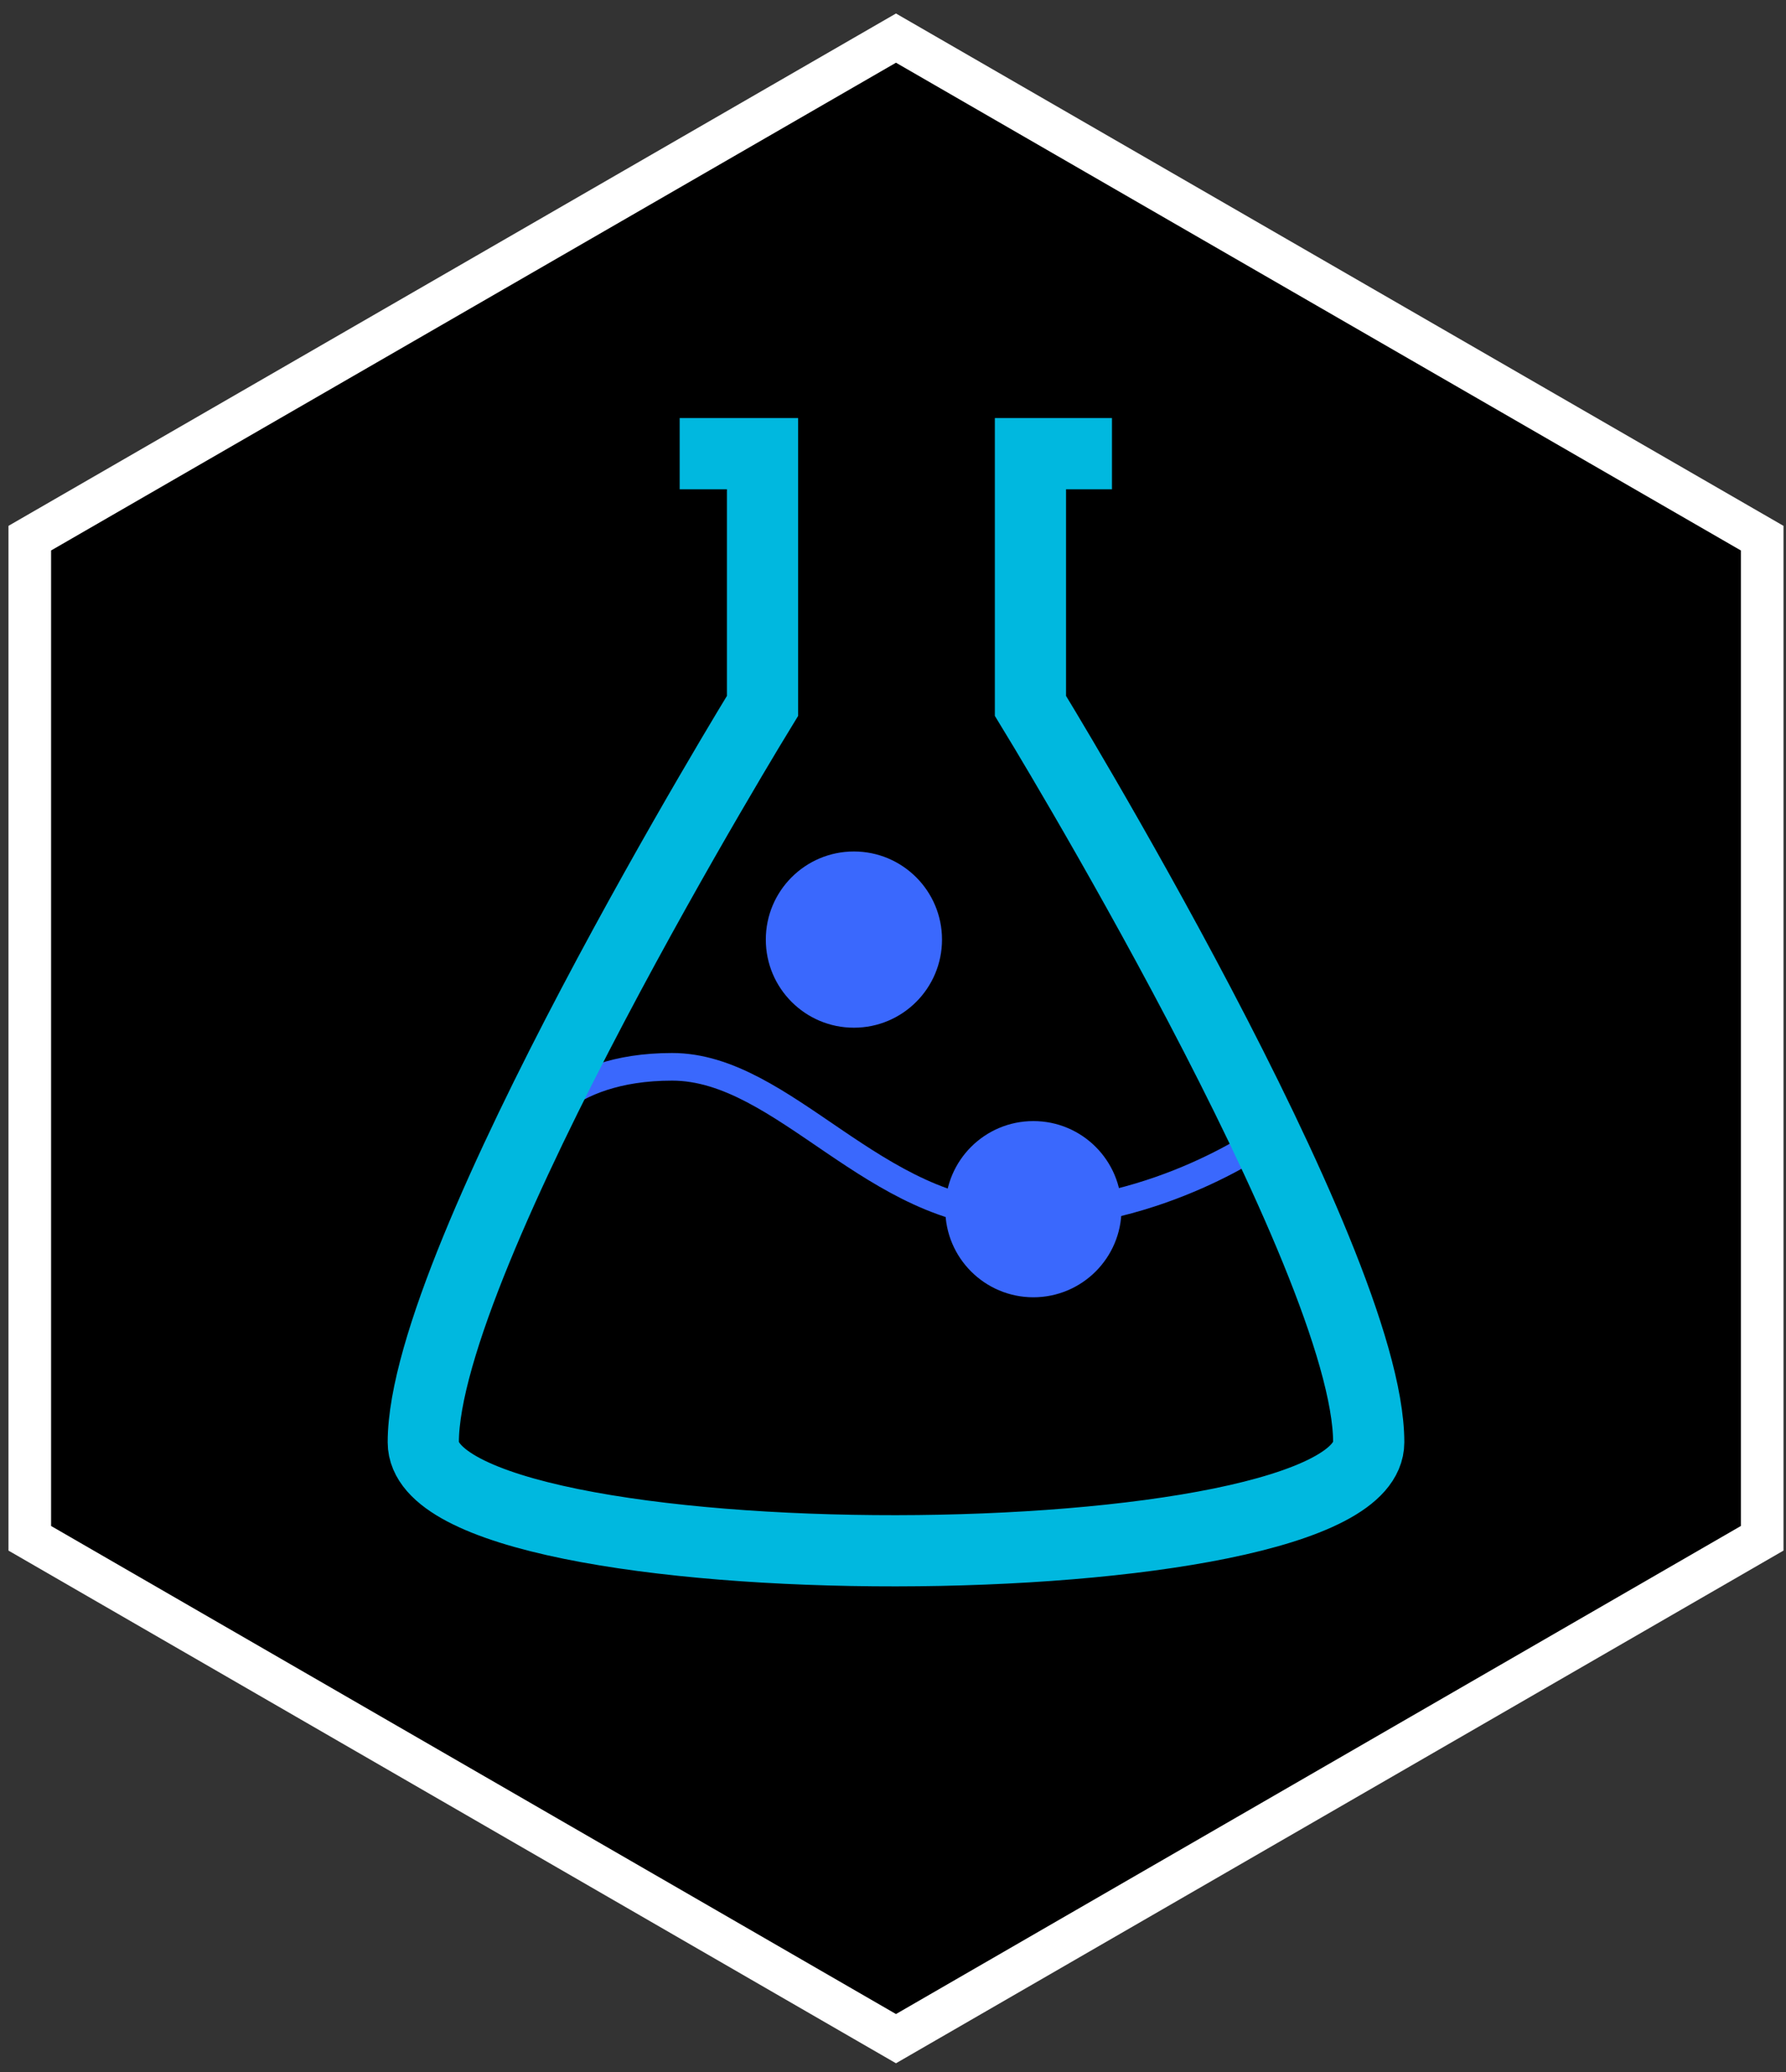
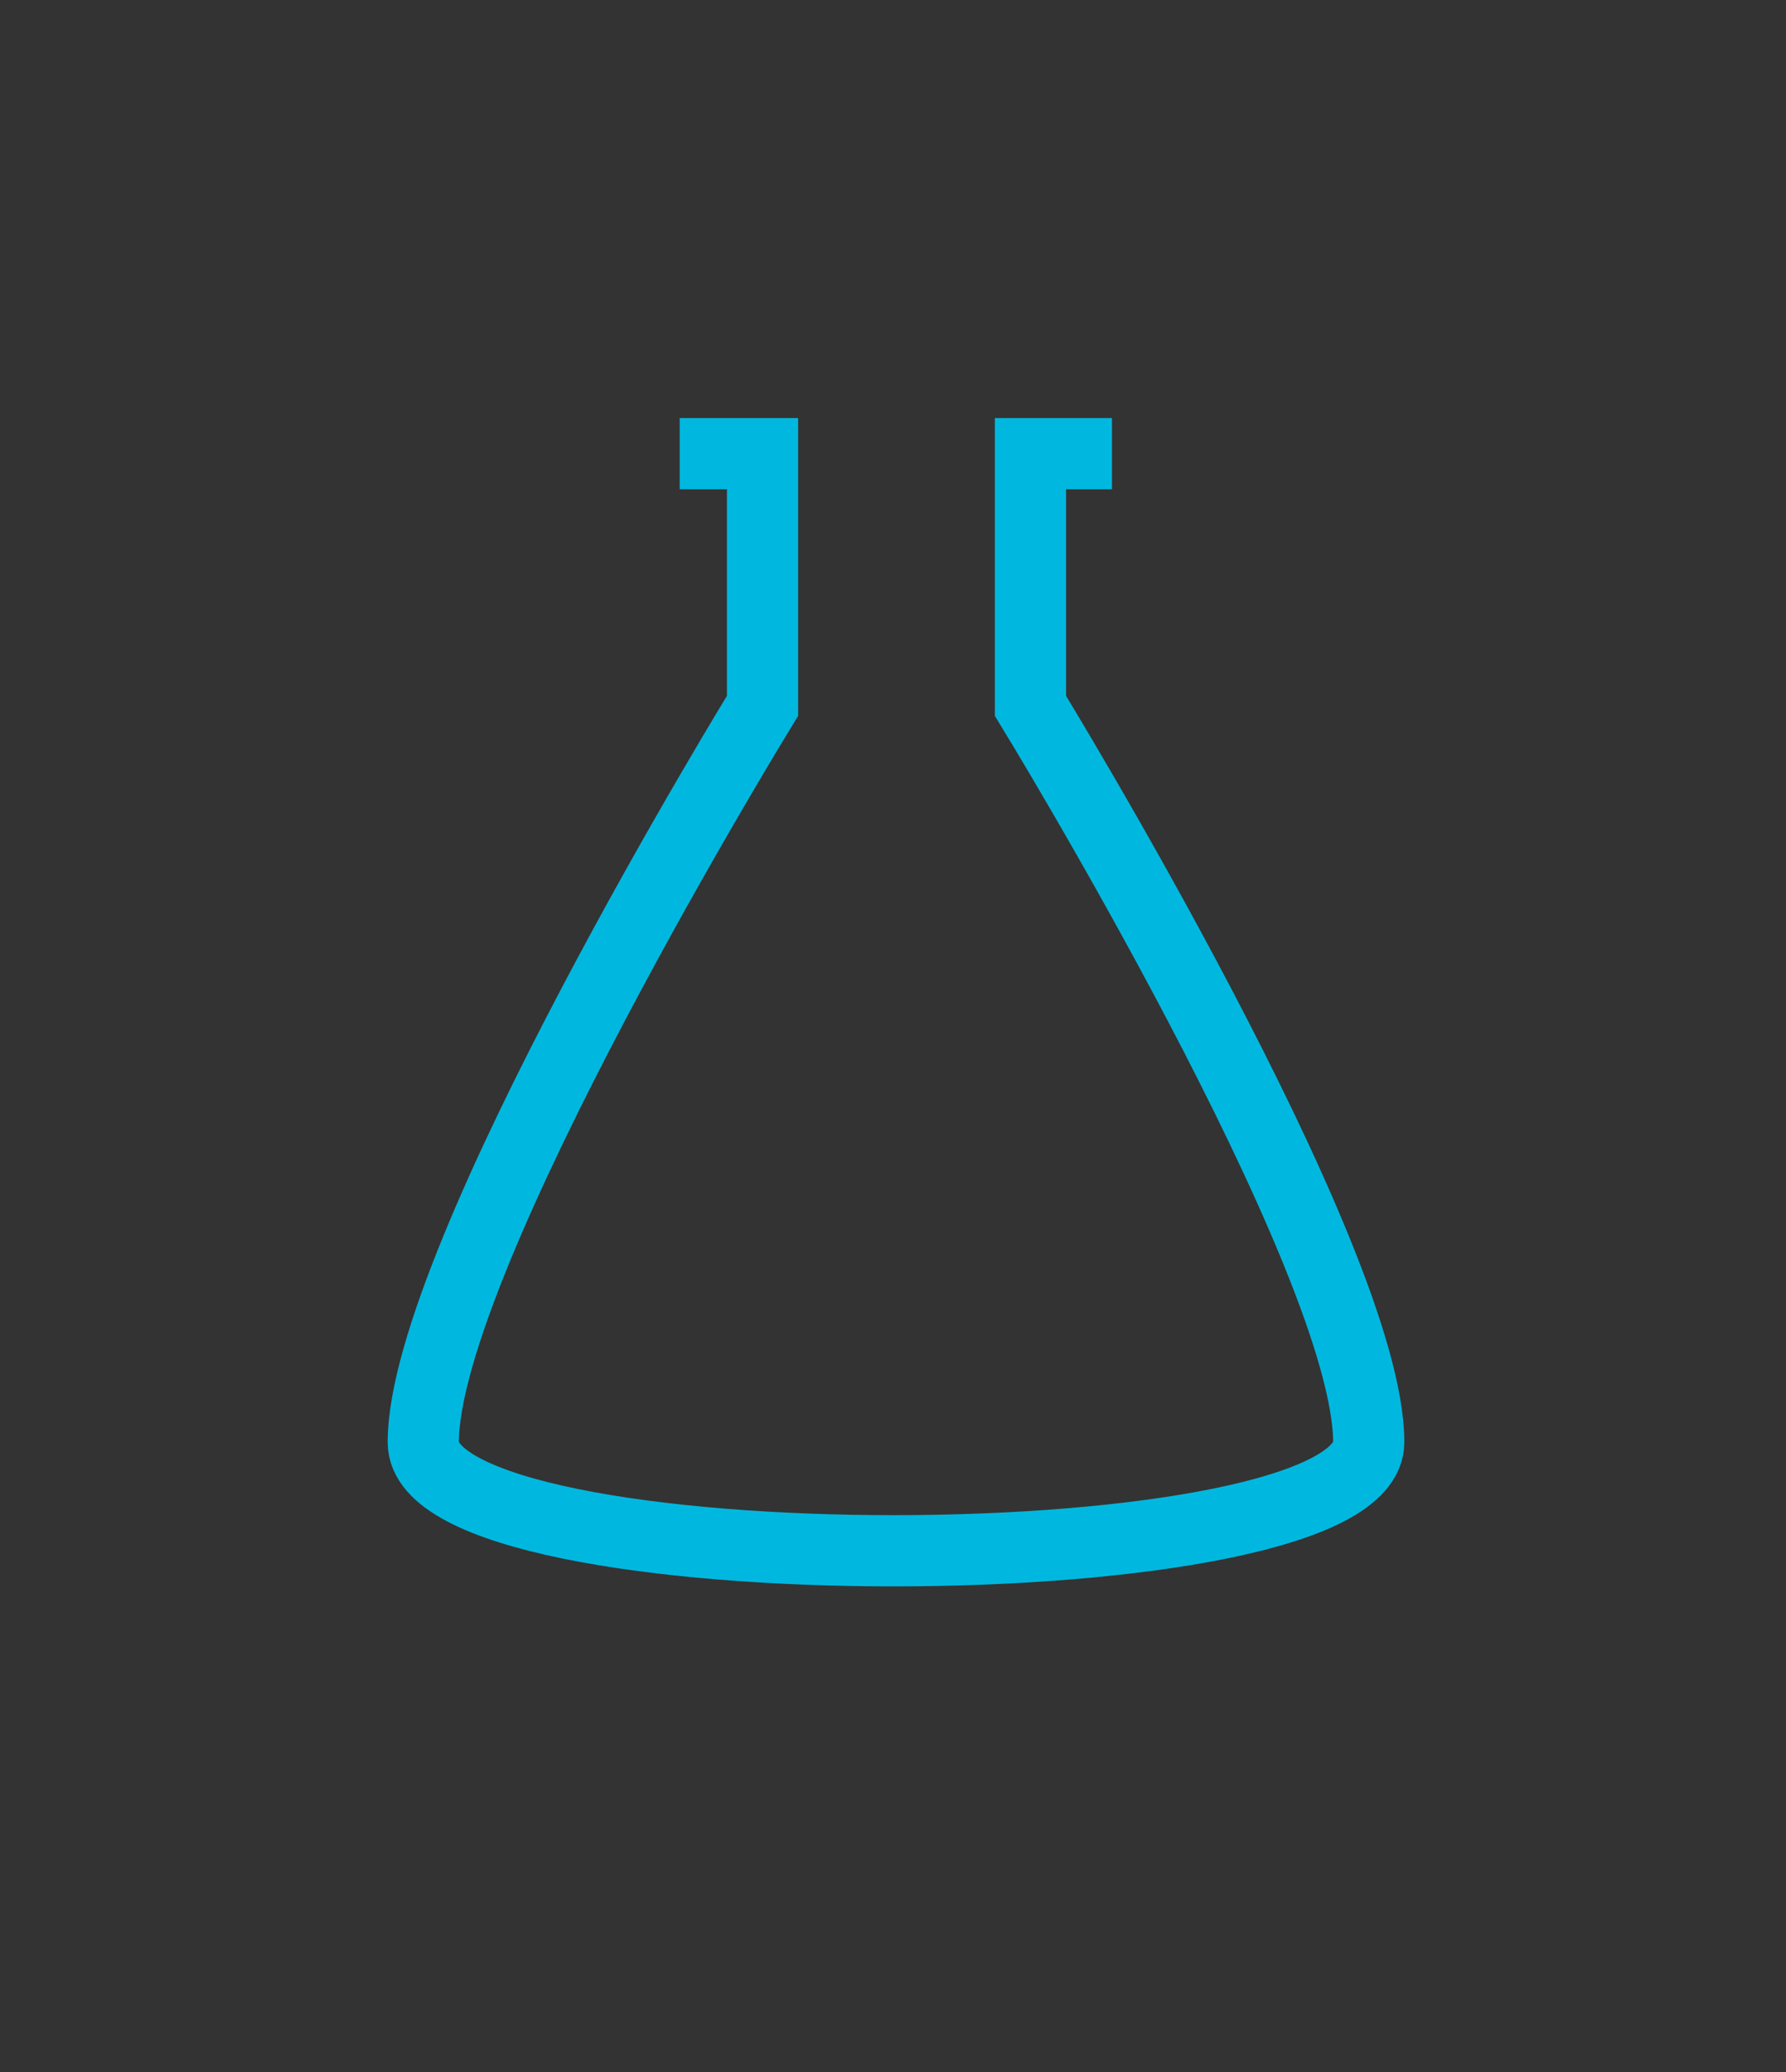
<svg xmlns="http://www.w3.org/2000/svg" width="75" height="87" viewBox="0 0 75 87" fill="none">
  <rect x="0" y="0" width="75" height="87" fill="#333333" stroke="none" />
-   <path d="M1.25 22.597V64.59L37.625 85.6L74 64.59V22.597L37.625 1.6L1.25 22.597Z" fill="black" />
-   <path d="M1.25 22.597V64.59L37.625 85.6L74 64.59V22.597L37.625 1.6L1.25 22.597Z" stroke="white" stroke-width="1.79" stroke-miterlimit="10" />
-   <path d="M22.248 47.5C22.248 47.5 23.518 44.794 28.225 44.794C32.932 44.794 36.756 51.02 42.747 51.02C48.738 51.02 53.252 47.707 53.252 47.707" stroke="#3A68FD" stroke-width="1.16" stroke-miterlimit="10" />
-   <path fill-rule="evenodd" clip-rule="evenodd" d="M43.395 54.471C45.438 54.471 47.095 52.814 47.095 50.771C47.095 48.728 45.438 47.072 43.395 47.072C41.352 47.072 39.696 48.728 39.696 50.771C39.696 52.814 41.352 54.471 43.395 54.471Z" fill="#3A68FD" />
-   <path fill-rule="evenodd" clip-rule="evenodd" d="M35.858 43.152C37.901 43.152 39.558 41.495 39.558 39.452C39.558 37.409 37.901 35.752 35.858 35.752C33.815 35.752 32.159 37.409 32.159 39.452C32.159 41.495 33.815 43.152 35.858 43.152Z" fill="#3A68FD" />
  <path d="M28.542 19.049H32.021V29.637C32.021 29.637 17.775 52.829 17.775 60.559C17.775 66.675 57.477 66.592 57.477 60.559C57.477 52.815 43.272 29.637 43.272 29.637V19.049H46.695" stroke="#00B8DF" stroke-width="2.99" stroke-miterlimit="10" />
</svg>